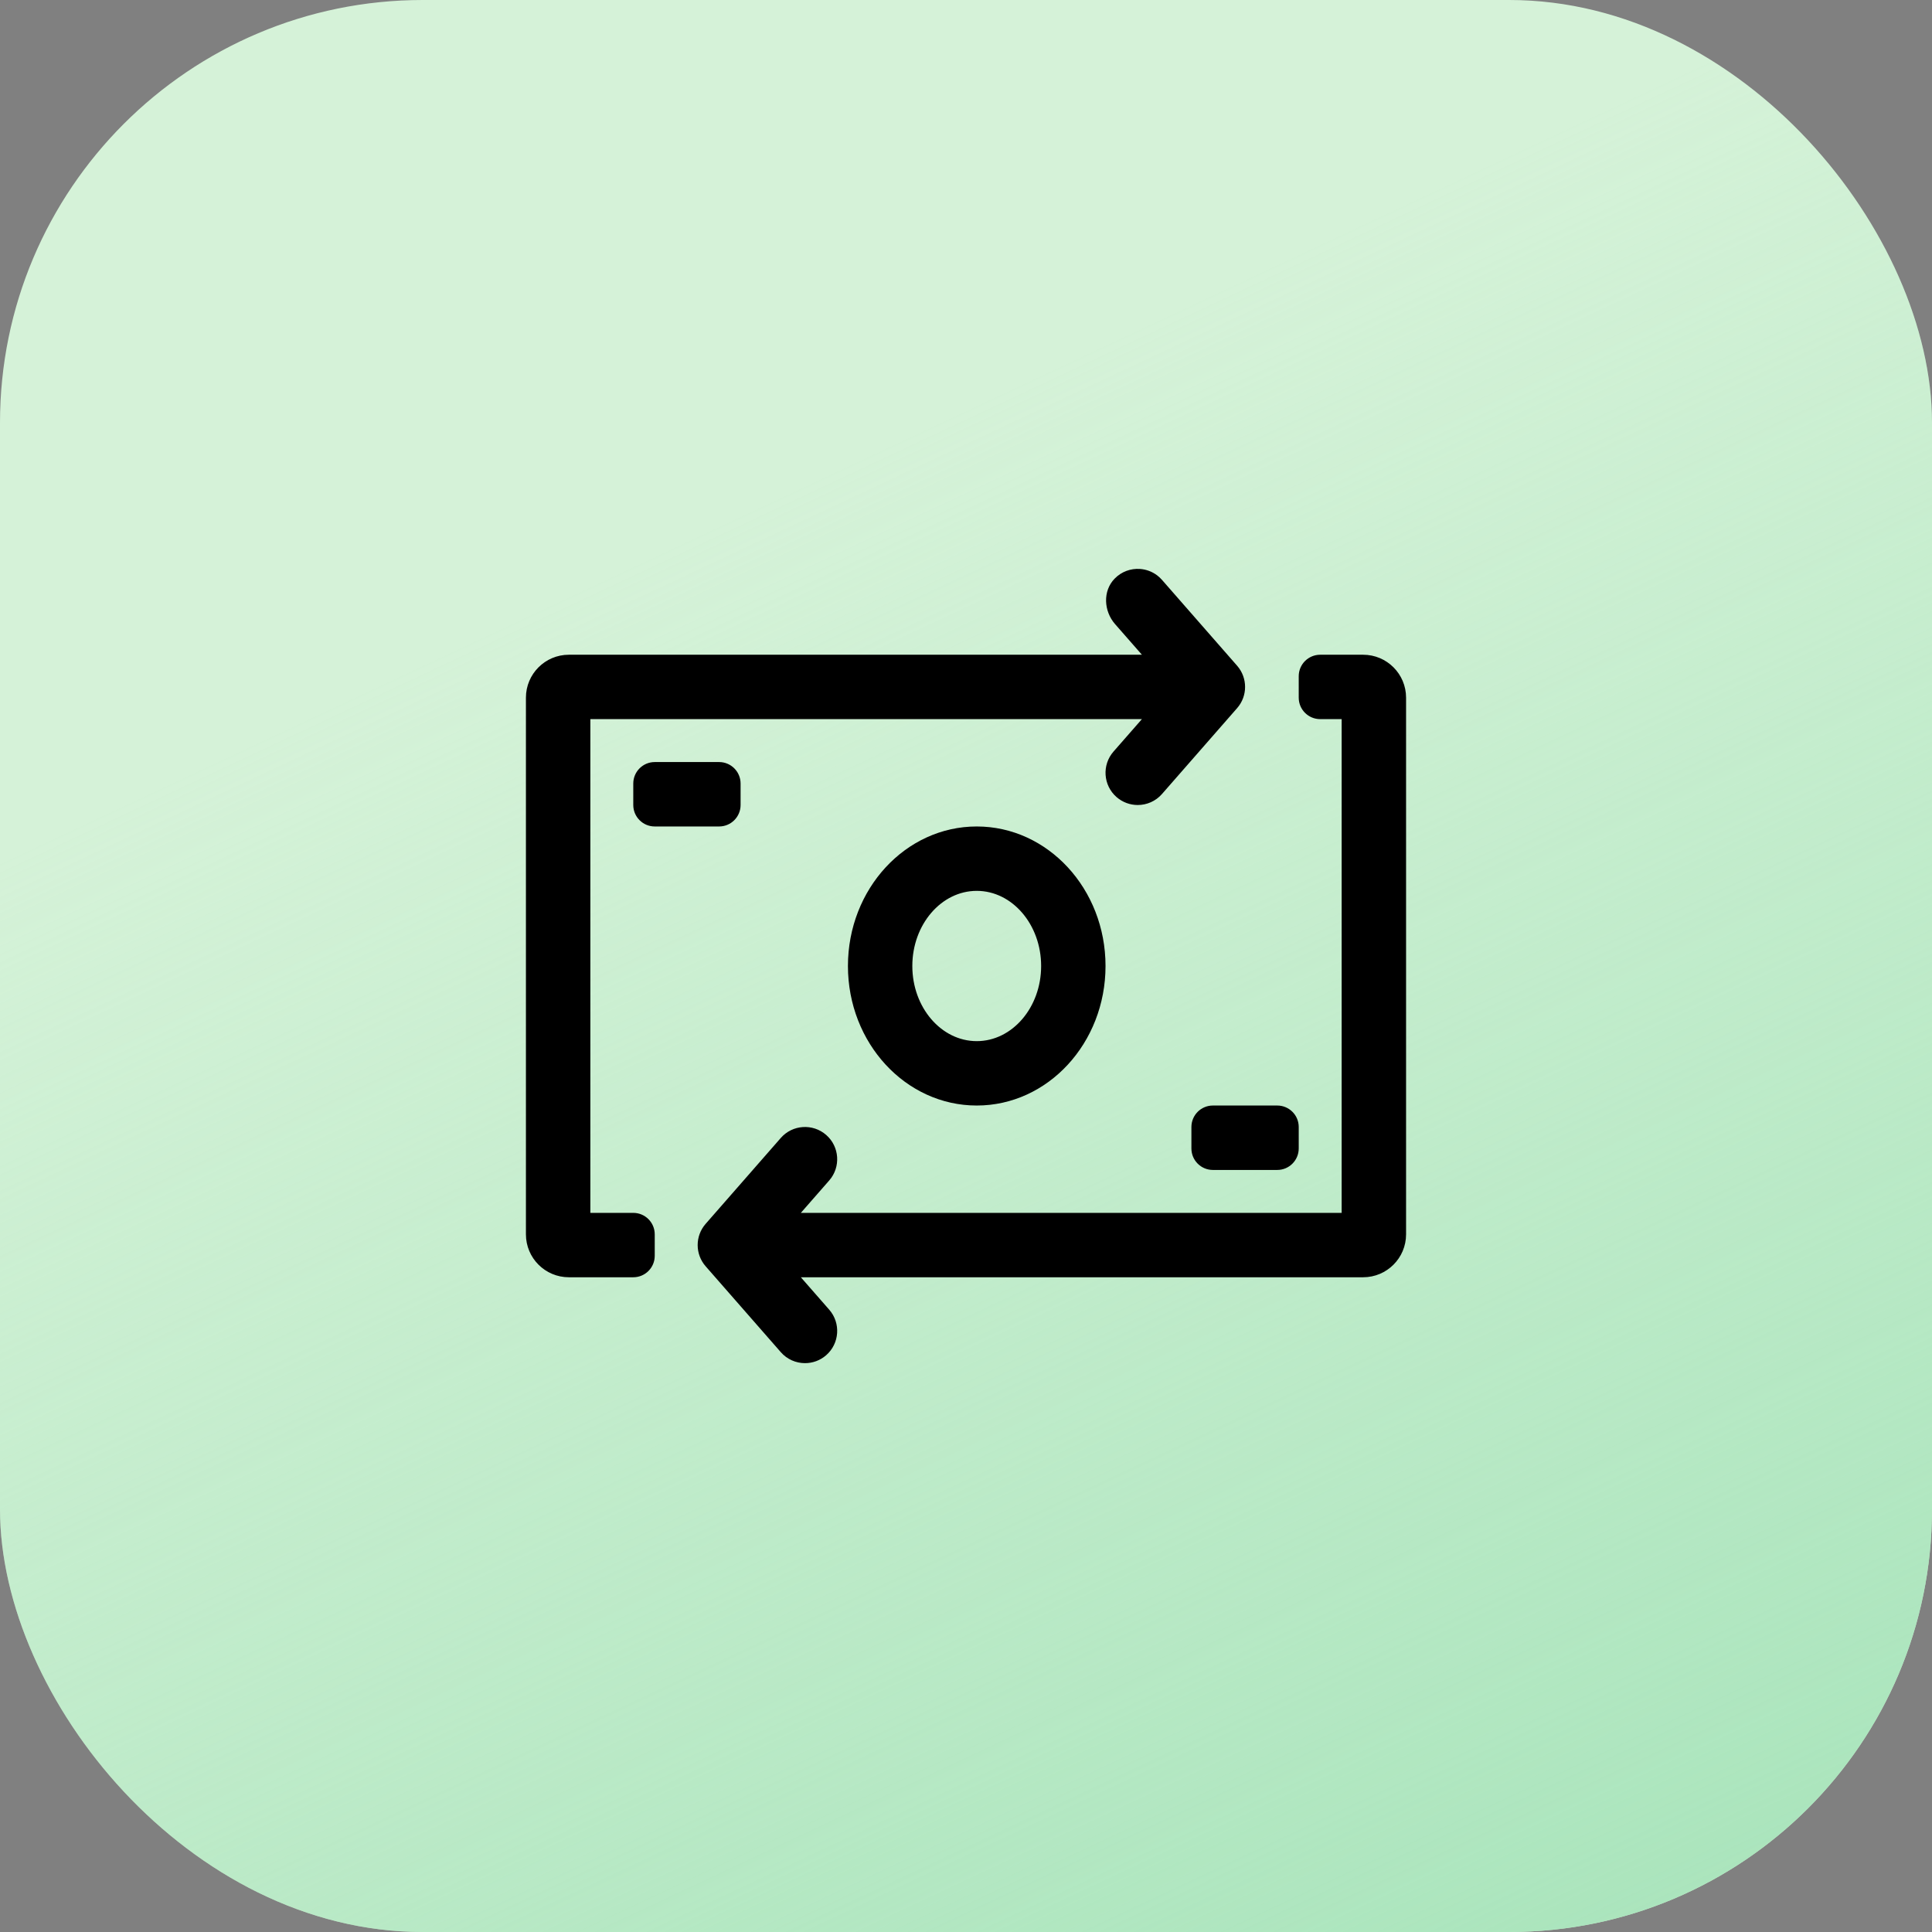
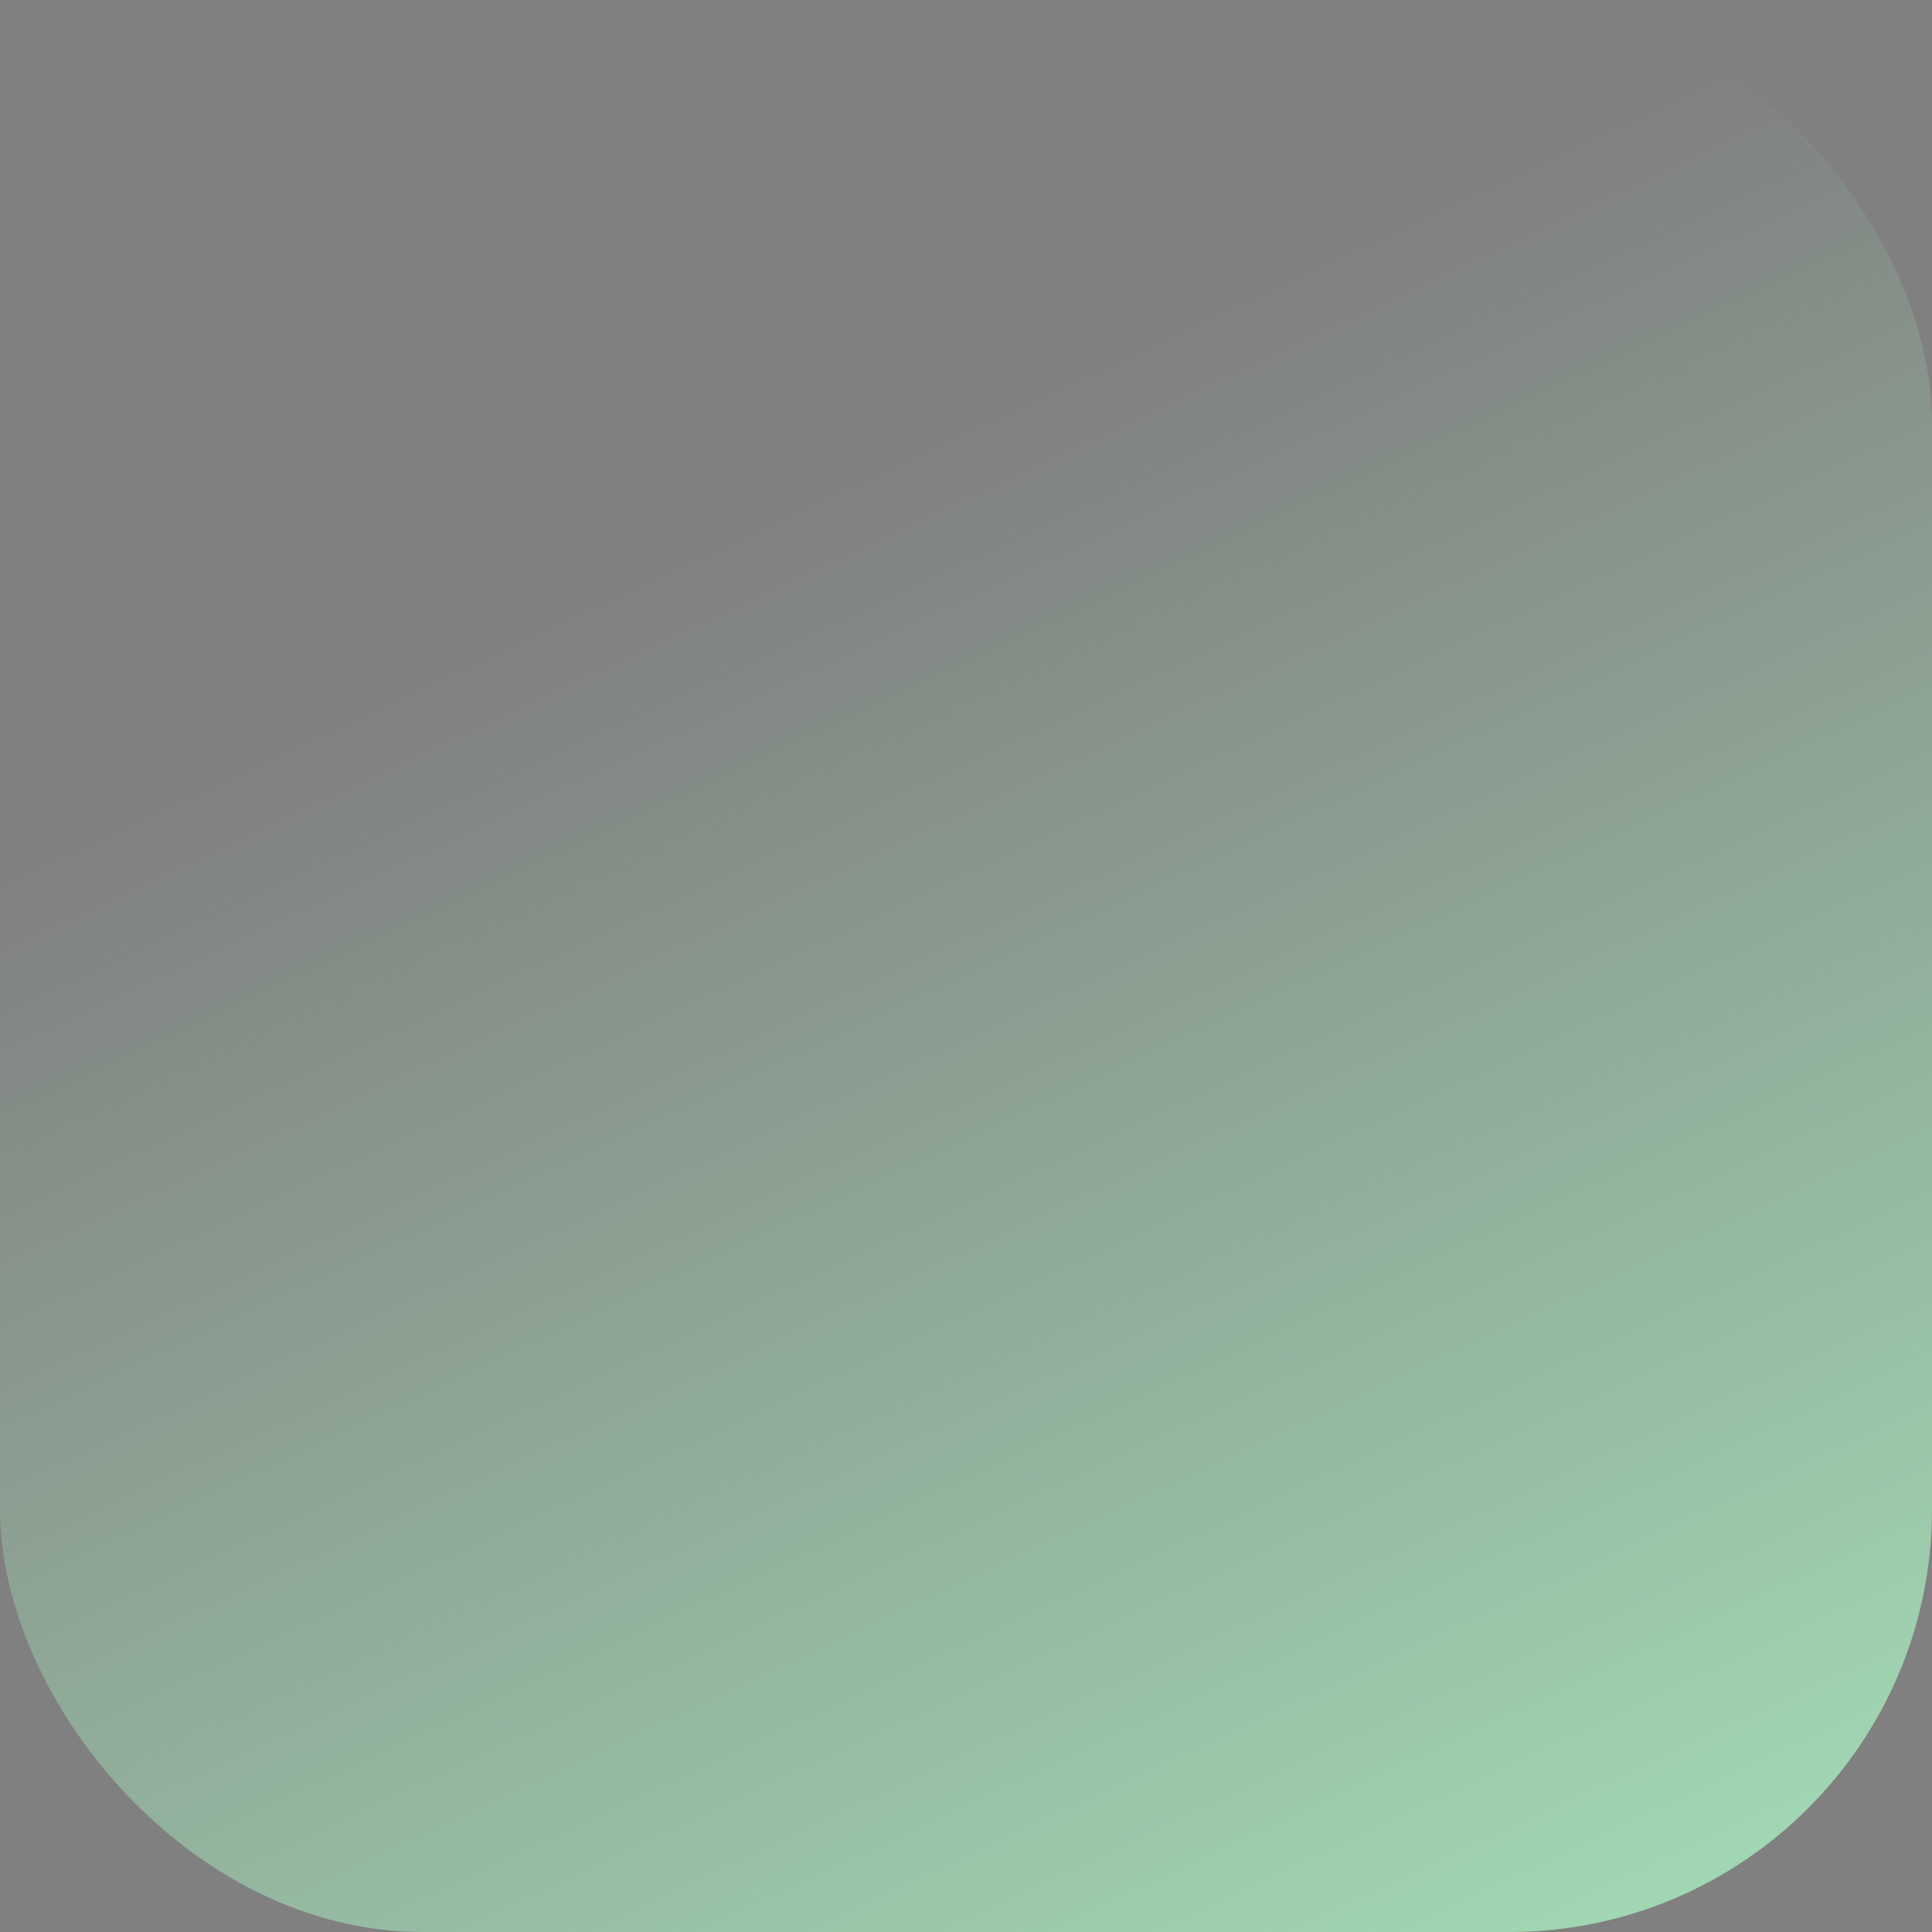
<svg xmlns="http://www.w3.org/2000/svg" width="64" height="64" viewBox="0 0 64 64" fill="none">
  <rect x="0" y="0" width="64" height="64" fill="#808080" stroke="none" />
-   <rect width="64" height="64" rx="14.004" fill="#D5F2D8" />
  <rect width="64" height="64" rx="14.004" fill="url(#paint0_linear_6750_105472)" />
-   <path fill-rule="evenodd" clip-rule="evenodd" d="M19.556 40.178V23.822H37.827L36.886 24.897C36.498 25.341 36.543 26.015 36.986 26.403C37.189 26.58 37.439 26.667 37.689 26.667C37.985 26.667 38.281 26.544 38.492 26.303L40.981 23.458C41.333 23.056 41.333 22.456 40.981 22.053L38.492 19.209C38.443 19.153 38.39 19.104 38.334 19.061C38.165 18.933 37.964 18.86 37.76 18.847C37.46 18.827 37.151 18.933 36.922 19.17C36.525 19.578 36.563 20.245 36.937 20.673L37.827 21.689H18.844C18.059 21.689 17.422 22.326 17.422 23.111V40.889C17.422 41.674 18.059 42.311 18.844 42.311H20.978C21.371 42.311 21.689 41.993 21.689 41.6V40.889C21.689 40.496 21.371 40.178 20.978 40.178H19.556ZM45.156 21.689H43.733C43.34 21.689 43.022 22.008 43.022 22.4V23.111C43.022 23.504 43.34 23.822 43.733 23.822H44.444V40.178H26.529L27.47 39.103C27.857 38.659 27.812 37.985 27.369 37.597C26.925 37.209 26.251 37.254 25.864 37.697L23.375 40.542C23.023 40.944 23.023 41.545 23.375 41.947L25.864 44.791C26.075 45.033 26.37 45.156 26.667 45.156C26.917 45.156 27.167 45.069 27.369 44.892C27.812 44.504 27.857 43.83 27.47 43.386L26.529 42.311H45.156C45.941 42.311 46.578 41.674 46.578 40.889V23.111C46.578 22.326 45.941 21.689 45.156 21.689ZM32.356 29.511C31.179 29.511 30.222 30.628 30.222 32C30.222 33.373 31.179 34.489 32.356 34.489C33.532 34.489 34.489 33.373 34.489 32C34.489 30.628 33.532 29.511 32.356 29.511ZM32.356 27.378C34.712 27.378 36.622 29.447 36.622 32C36.622 34.553 34.712 36.622 32.356 36.622C30 36.622 28.089 34.553 28.089 32C28.089 29.447 30 27.378 32.356 27.378ZM24.533 26.667V25.956C24.533 25.563 24.215 25.244 23.822 25.244H21.689C21.296 25.244 20.978 25.563 20.978 25.956V26.667C20.978 27.059 21.296 27.378 21.689 27.378H23.822C24.215 27.378 24.533 27.059 24.533 26.667ZM40.178 36.622H42.311C42.704 36.622 43.022 36.941 43.022 37.333V38.044C43.022 38.437 42.704 38.756 42.311 38.756H40.178C39.785 38.756 39.467 38.437 39.467 38.044V37.333C39.467 36.941 39.785 36.622 40.178 36.622Z" fill="black" />
  <defs>
    <linearGradient id="paint0_linear_6750_105472" x1="58.5" y1="69.99" x2="32" y2="13.49" gradientUnits="userSpaceOnUse">
      <stop stop-color="#A5E3B9" />
      <stop offset="1" stop-color="#A5E3B9" stop-opacity="0" />
    </linearGradient>
  </defs>
</svg>